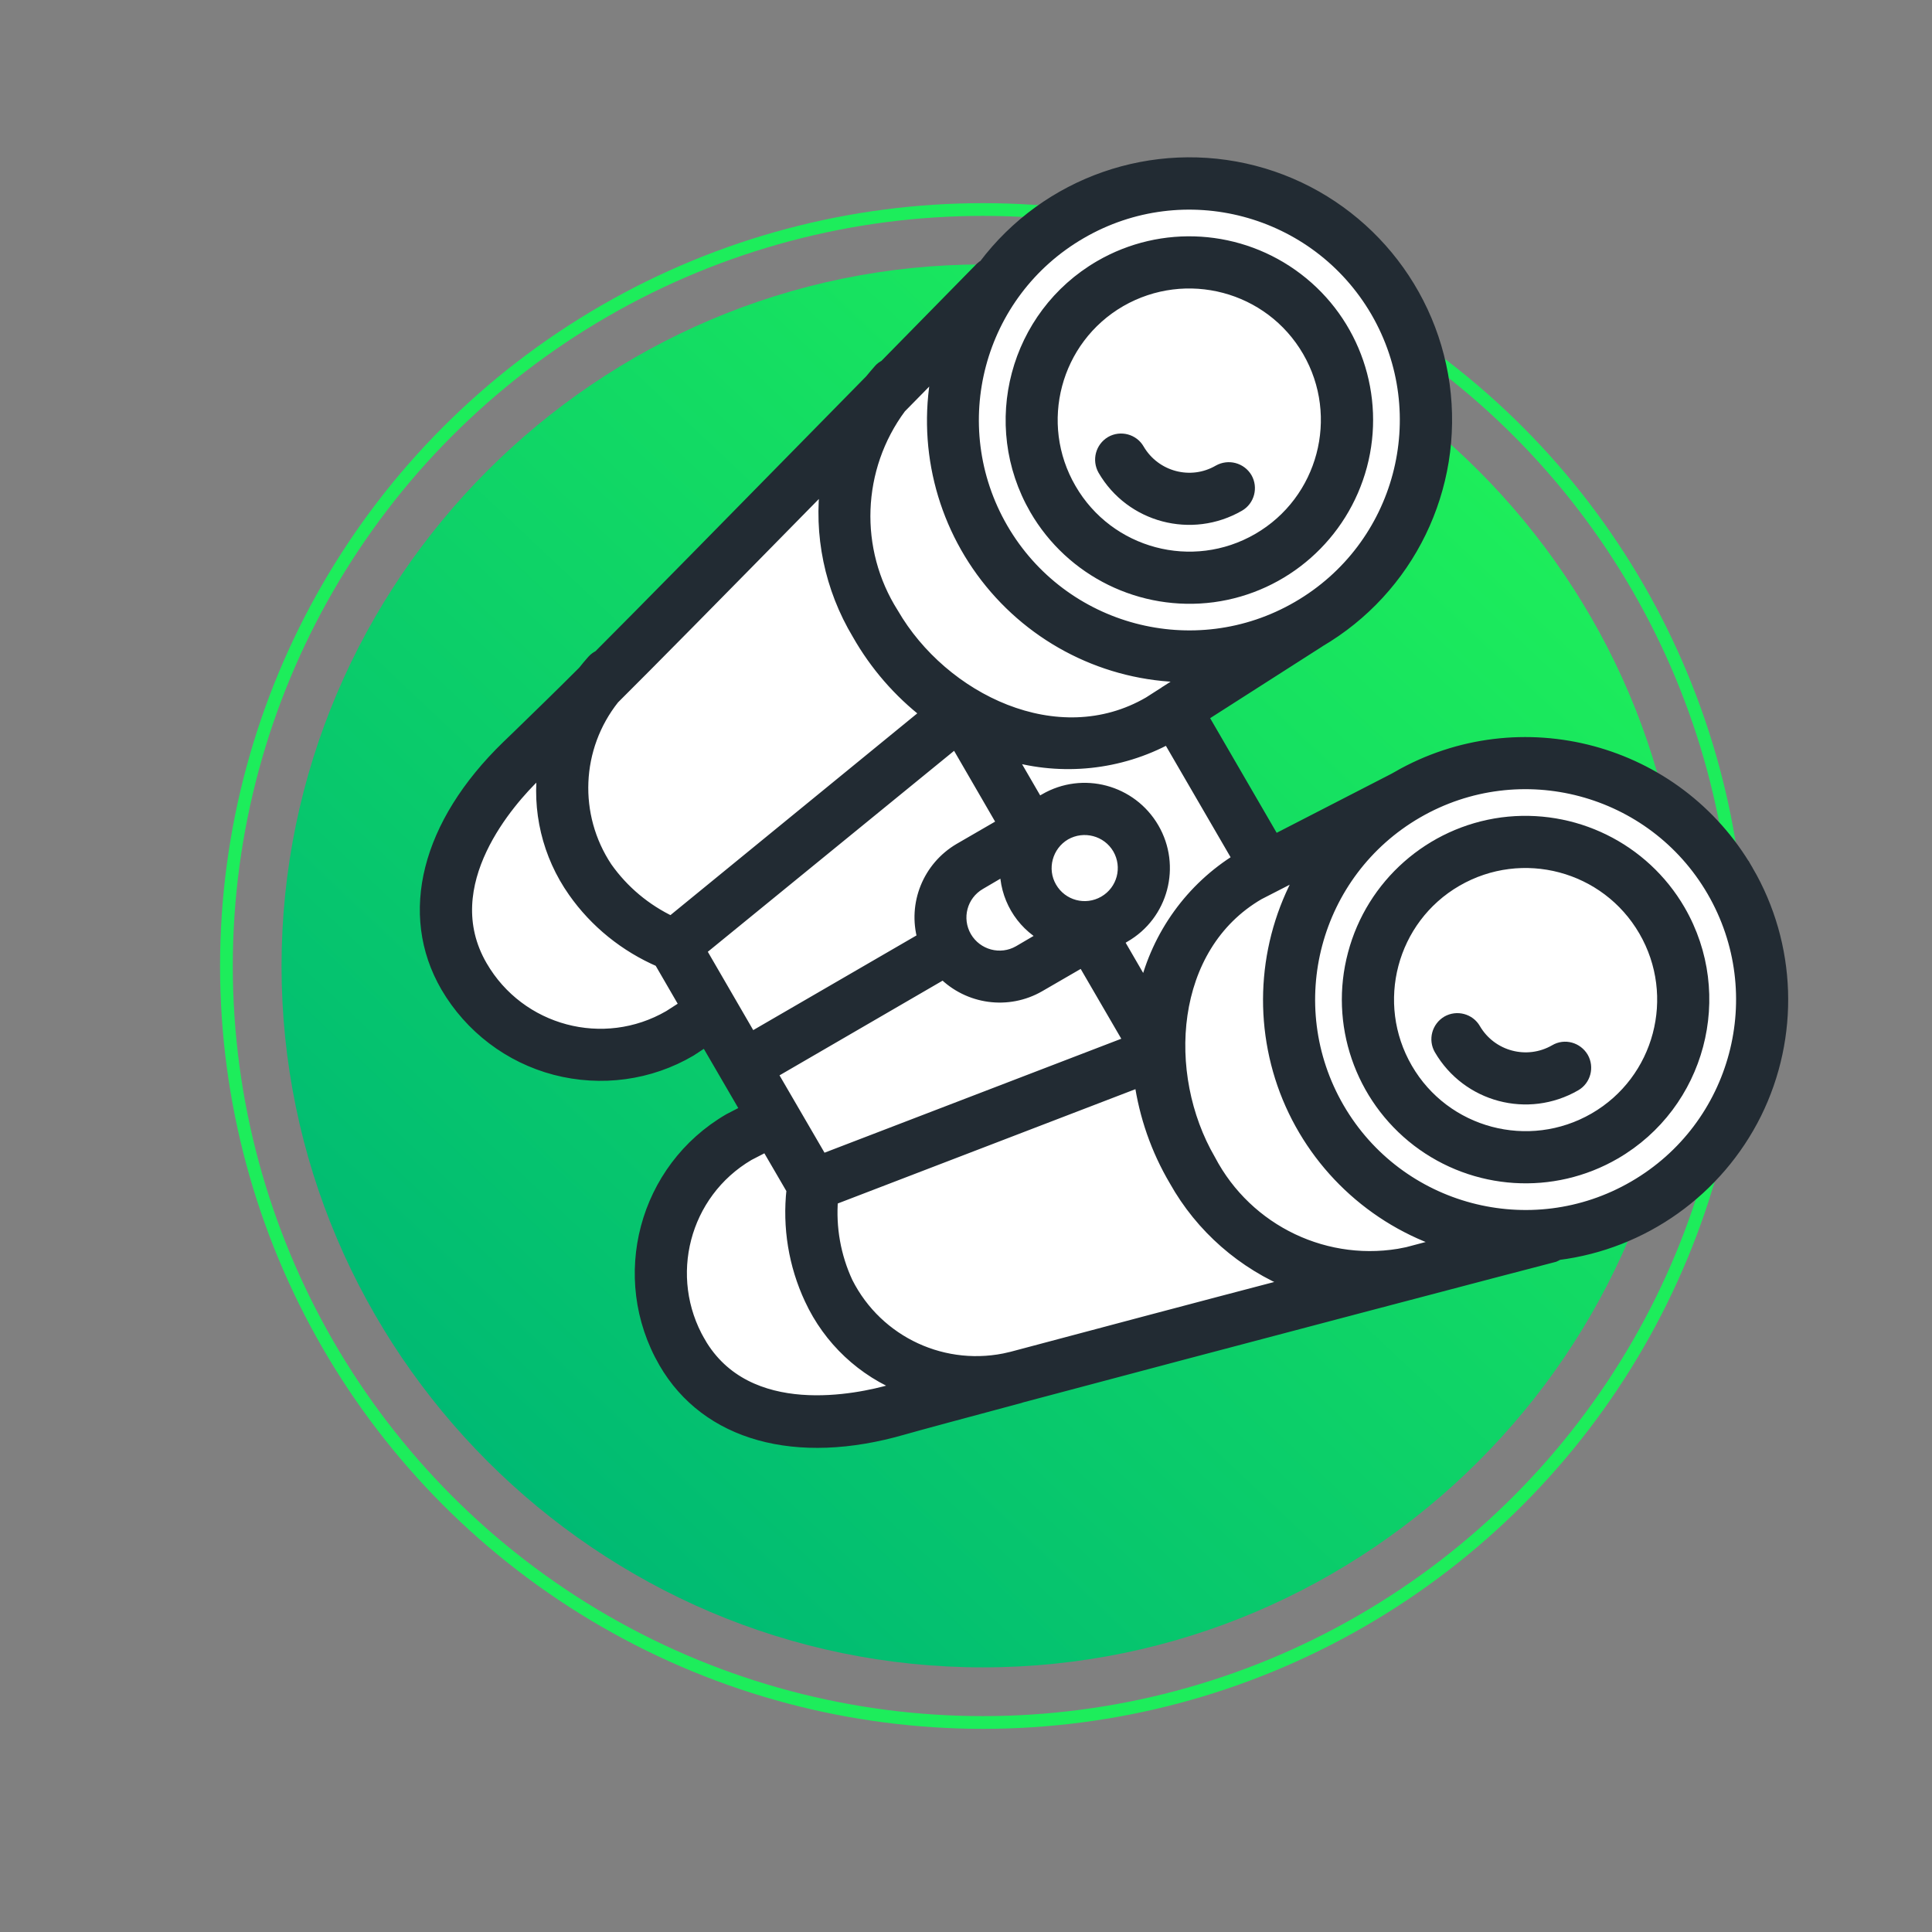
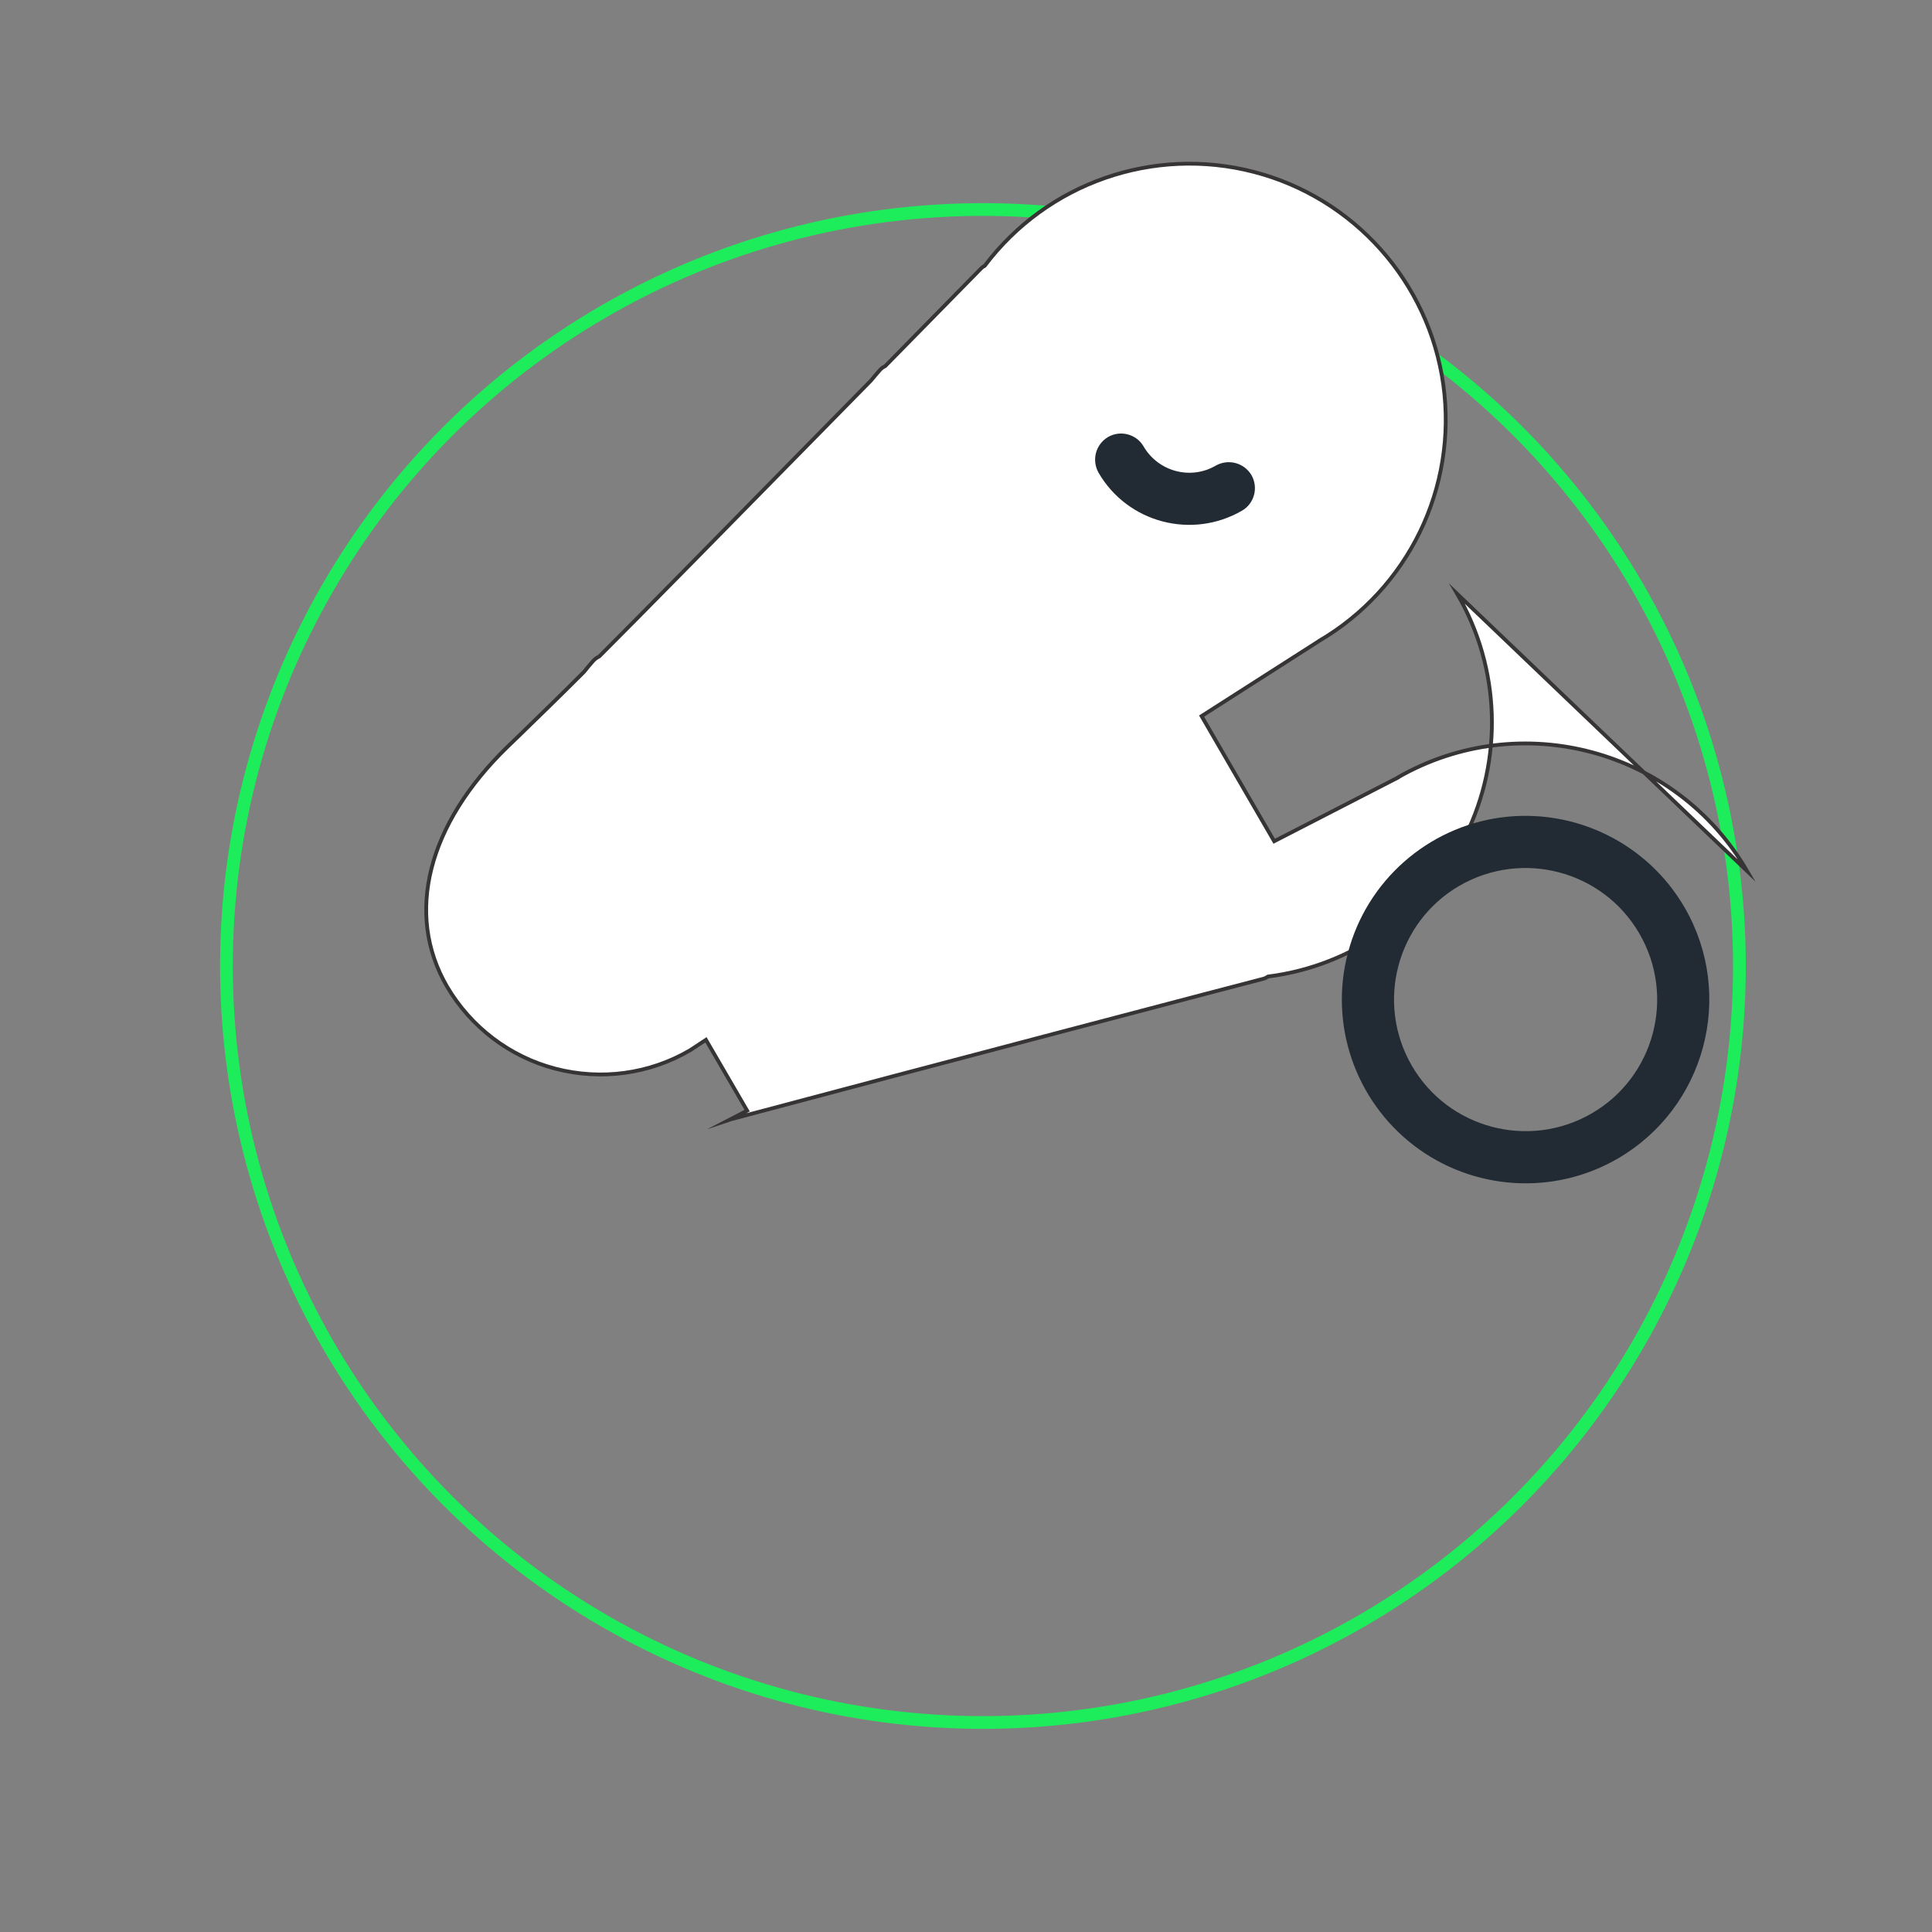
<svg xmlns="http://www.w3.org/2000/svg" xml:space="preserve" width="300px" height="300px" version="1.1" style="shape-rendering:geometricPrecision; text-rendering:geometricPrecision; image-rendering:optimizeQuality; fill-rule:evenodd; clip-rule:evenodd" viewBox="0 0 97.1 97.1">
  <rect x="0" y="0" width="97.1" height="97.1" fill="#808080" stroke="none" />
  <defs>
    <style type="text/css">
   
    .str0 {stroke:#1DED5B;stroke-width:0.64;stroke-miterlimit:22.926}
    .str1 {stroke:#373435;stroke-width:0.19;stroke-miterlimit:22.926}
    .str2 {stroke:#222B33;stroke-width:0.64;stroke-miterlimit:10}
    .fil0 {fill:none}
    .fil2 {fill:#222B33}
    .fil3 {fill:white}
    .fil4 {fill:#222B33;fill-rule:nonzero}
    .fil1 {fill:url(#id1)}
   
  </style>
    <clipPath id="id0">
      <path d="M49.4 13.29l0 0c19.39,0 35.26,15.87 35.26,35.26l0 0c0,19.39 -15.87,35.25 -35.26,35.25l0 0c-19.39,0 -35.25,-15.86 -35.25,-35.25l0 0c0,-19.39 15.86,-35.26 35.25,-35.26z" />
    </clipPath>
    <linearGradient id="id1" gradientUnits="userSpaceOnUse" x1="25.22" y1="74.2" x2="73.59" y2="22.9">
      <stop offset="0" style="stop-opacity:1; stop-color:#00BA73" />
      <stop offset="1" style="stop-opacity:1; stop-color:#1DED5B" />
    </linearGradient>
  </defs>
  <g id="Camada_x0020_1">
    <g id="_2259260496864">
      <circle class="fil0 str0" cx="49.4" cy="48.55" r="38.02" />
-       <path class="fil1" d="M49.4 13.29l0 0c19.39,0 35.26,15.87 35.26,35.26l0 0c0,19.39 -15.87,35.25 -35.26,35.25l0 0c-19.39,0 -35.25,-15.86 -35.25,-35.25l0 0c0,-19.39 15.86,-35.26 35.25,-35.26z" />
      <g style="clip-path:url(#id0)">
        <g>
          <rect class="fil2" x="89.07" y="63.13" width="8.35" height="25.34" />
        </g>
      </g>
      <path class="fil0" d="M49.4 13.29l0 0c19.39,0 35.26,15.87 35.26,35.26l0 0c0,19.39 -15.87,35.25 -35.26,35.25l0 0c-19.39,0 -35.25,-15.86 -35.25,-35.25l0 0c0,-19.39 15.86,-35.26 35.25,-35.26z" />
      <rect class="fil0" width="97.1" height="97.1" />
      <g>
-         <path class="fil3 str1" d="M87.81 43.78c-3.56,-6.13 -11.4,-8.23 -17.55,-4.71l0 0.01 -6.22 3.2 -3.65 -6.29 5.88 -3.76 0.01 -0.01c4.5,-2.63 6.97,-7.71 6.26,-12.88 -0.72,-5.16 -4.48,-9.39 -9.52,-10.7 -5.05,-1.31 -10.39,0.55 -13.53,4.72 -0.06,0.03 -0.12,0.07 -0.17,0.12 -1.77,1.8 -3.37,3.43 -4.83,4.92 -0.1,0.05 -0.19,0.11 -0.26,0.19 -0.16,0.18 -0.31,0.36 -0.46,0.54 -7.76,7.9 -11.41,11.62 -13.65,13.86 -0.12,0.06 -0.22,0.13 -0.31,0.23 -0.16,0.18 -0.31,0.36 -0.46,0.55 -1.31,1.31 -2.13,2.1 -3.29,3.23l-0.55 0.53c-4.02,3.9 -5.16,8.4 -3.05,12.04 1.2,2.05 3.16,3.54 5.45,4.14 2.3,0.6 4.74,0.27 6.78,-0.93l0.79 -0.52 2.07 3.56 -0.89 0.46c-4.25,2.47 -5.7,7.92 -3.24,12.18 2.11,3.64 6.59,4.89 11.97,3.33 0.88,-0.25 3.04,-0.83 5.84,-1.58l0.03 -0.01 0.02 -0.01c9.56,-2.55 26.61,-7.03 26.83,-7.08 0.07,-0.03 0.13,-0.06 0.19,-0.1 4.28,-0.54 8,-3.2 9.92,-7.06 1.91,-3.87 1.76,-8.44 -0.41,-12.17z" />
+         <path class="fil3 str1" d="M87.81 43.78c-3.56,-6.13 -11.4,-8.23 -17.55,-4.71l0 0.01 -6.22 3.2 -3.65 -6.29 5.88 -3.76 0.01 -0.01c4.5,-2.63 6.97,-7.71 6.26,-12.88 -0.72,-5.16 -4.48,-9.39 -9.52,-10.7 -5.05,-1.31 -10.39,0.55 -13.53,4.72 -0.06,0.03 -0.12,0.07 -0.17,0.12 -1.77,1.8 -3.37,3.43 -4.83,4.92 -0.1,0.05 -0.19,0.11 -0.26,0.19 -0.16,0.18 -0.31,0.36 -0.46,0.54 -7.76,7.9 -11.41,11.62 -13.65,13.86 -0.12,0.06 -0.22,0.13 -0.31,0.23 -0.16,0.18 -0.31,0.36 -0.46,0.55 -1.31,1.31 -2.13,2.1 -3.29,3.23l-0.55 0.53c-4.02,3.9 -5.16,8.4 -3.05,12.04 1.2,2.05 3.16,3.54 5.45,4.14 2.3,0.6 4.74,0.27 6.78,-0.93l0.79 -0.52 2.07 3.56 -0.89 0.46l0.03 -0.01 0.02 -0.01c9.56,-2.55 26.61,-7.03 26.83,-7.08 0.07,-0.03 0.13,-0.06 0.19,-0.1 4.28,-0.54 8,-3.2 9.92,-7.06 1.91,-3.87 1.76,-8.44 -0.41,-12.17z" />
        <g>
-           <path class="fil4 str2" d="M87.81 43.78c-3.56,-6.13 -11.4,-8.23 -17.55,-4.71l0 0.01 -6.22 3.2 -3.65 -6.29 5.88 -3.76 0.01 -0.01c4.5,-2.63 6.97,-7.71 6.26,-12.88 -0.72,-5.16 -4.48,-9.39 -9.52,-10.7 -5.05,-1.31 -10.39,0.55 -13.53,4.72 -0.06,0.03 -0.12,0.07 -0.17,0.12 -1.77,1.8 -3.37,3.43 -4.83,4.92 -0.1,0.05 -0.19,0.11 -0.26,0.19 -0.16,0.18 -0.31,0.36 -0.46,0.54 -7.76,7.9 -11.41,11.62 -13.65,13.86 -0.12,0.06 -0.22,0.13 -0.31,0.23 -0.16,0.18 -0.31,0.36 -0.46,0.55 -1.31,1.31 -2.13,2.1 -3.29,3.23l-0.55 0.53c-4.02,3.9 -5.16,8.4 -3.05,12.04 1.2,2.05 3.16,3.54 5.45,4.14 2.3,0.6 4.74,0.27 6.78,-0.93l0.79 -0.52 2.07 3.56 -0.89 0.46c-4.25,2.47 -5.7,7.92 -3.24,12.18 2.11,3.64 6.59,4.89 11.97,3.33 0.88,-0.25 3.04,-0.83 5.84,-1.58l0.03 -0.01 0.02 -0.01c9.56,-2.55 26.61,-7.03 26.83,-7.08 0.07,-0.03 0.13,-0.06 0.19,-0.1 4.28,-0.54 8,-3.2 9.92,-7.06 1.91,-3.87 1.76,-8.44 -0.41,-12.17zm-17.13 19.23c-3.97,0.82 -8.01,-1.1 -9.9,-4.7 -2.51,-4.32 -2.09,-10.75 2.47,-13.4l2.34 -1.2c-1.99,3.36 -2.34,7.45 -0.96,11.1 1.39,3.65 4.37,6.47 8.09,7.66 -0.64,0.17 -1.31,0.35 -2.04,0.54zm-19.89 5.26c-3.3,0.8 -6.71,-0.77 -8.24,-3.8 -0.61,-1.31 -0.87,-2.77 -0.75,-4.21l15.52 -5.96c0.25,1.77 0.84,3.47 1.75,5.01 1.32,2.36 3.42,4.19 5.93,5.2 -4.86,1.27 -10.19,2.69 -14.21,3.76l0 0zm-12.05 -14.34l8.68 -5.04c1.27,1.28 3.24,1.55 4.8,0.65l2.21 -1.28 2.39 4.11 -15.52 5.96 -2.56 -4.4zm-3.58 -6.17l12.88 -10.51 2.41 4.16 -2.21 1.28c-1.55,0.91 -2.3,2.75 -1.81,4.48l-8.69 5.04 -2.58 -4.45zm-4.34 -12.67c1.85,-1.84 4.68,-4.71 10.74,-10.88 -0.36,2.65 0.2,5.34 1.58,7.64 0.88,1.55 2.06,2.91 3.47,4l-12.87 10.52c-1.31,-0.62 -2.44,-1.56 -3.28,-2.75 -1.74,-2.62 -1.6,-6.06 0.36,-8.53zm16.37 -16.62c-0.81,3.81 0.15,7.78 2.62,10.8 2.47,3.02 6.17,4.75 10.07,4.7l-1.28 0.82c-0.01,0.01 -0.03,0.01 -0.04,0.02 -0.01,0.01 -0.03,0.03 -0.05,0.04l-0.75 0.48c-4.61,2.68 -10.4,-0.15 -12.91,-4.48 -2.03,-3.2 -1.88,-7.33 0.38,-10.38 0.63,-0.64 1.28,-1.3 1.96,-2zm10.37 31.25l-1.42 -2.45 0.36 -0.22c1.9,-1.09 2.54,-3.52 1.44,-5.41 -1.1,-1.89 -3.52,-2.54 -5.41,-1.44l-0.37 0.21 -1.45 -2.5c2.68,0.78 5.56,0.48 8.01,-0.85l3.56 6.13c-2.38,1.46 -4.07,3.81 -4.72,6.53zm-9.04 -2.61c-0.55,-0.95 -0.23,-2.16 0.72,-2.71l1.33 -0.78c-0.02,1.43 0.75,2.75 1.99,3.43l-1.33 0.78c-0.95,0.55 -2.16,0.22 -2.71,-0.72zm4.28 -2.49c-0.55,-0.94 -0.22,-2.16 0.72,-2.71 0.95,-0.54 2.16,-0.22 2.71,0.72 0.55,0.95 0.23,2.16 -0.72,2.71 -0.95,0.55 -2.16,0.23 -2.71,-0.72zm16.4 -28.98c3.02,5.21 1.25,11.87 -3.96,14.89 -5.2,3.02 -11.87,1.25 -14.89,-3.95 -3.02,-5.21 -1.25,-11.87 3.96,-14.89 5.2,-3.02 11.86,-1.25 14.89,3.95zm-35.55 35.45c-3.31,1.92 -7.55,0.79 -9.47,-2.52 -2.41,-4.15 1.46,-8.41 2.71,-9.62l0.47 -0.46c-0.33,2.21 0.21,4.47 1.5,6.3 1.08,1.54 2.58,2.75 4.32,3.5l1.31 2.26 -0.84 0.54zm1.49 16.38c-1.91,-3.3 -0.81,-7.52 2.47,-9.45l0.93 -0.48 1.31 2.25c-0.21,1.88 0.1,3.78 0.9,5.49 0.94,2.03 2.63,3.62 4.72,4.43 -0.25,0.07 -0.47,0.13 -0.63,0.18 -1.67,0.48 -7.3,1.73 -9.7,-2.42zm32.11 -11.76c-3.02,-5.21 -1.25,-11.88 3.96,-14.9 5.2,-3.01 11.87,-1.24 14.89,3.96 3.02,5.21 1.25,11.87 -3.96,14.89 -5.2,3.02 -11.87,1.25 -14.89,-3.95z" />
          <path class="fil4 str2" d="M84.39 45.77c-1.81,-3.12 -5.32,-4.84 -8.9,-4.37 -3.57,0.48 -6.51,3.07 -7.43,6.55 -0.93,3.48 0.34,7.18 3.2,9.37 2.87,2.19 6.77,2.44 9.89,0.63 4.25,-2.47 5.7,-7.93 3.24,-12.18zm-13.71 7.95c-1.92,-3.31 -0.8,-7.56 2.51,-9.48 3.32,-1.92 7.56,-0.79 9.48,2.52 1.92,3.31 0.8,7.56 -2.52,9.48 -3.31,1.91 -7.55,0.79 -9.47,-2.52z" />
-           <path class="fil4 str2" d="M52.06 25.58c1.81,3.12 5.32,4.84 8.9,4.37 3.57,-0.48 6.5,-3.07 7.43,-6.55 0.93,-3.49 -0.34,-7.19 -3.2,-9.37 -2.87,-2.19 -6.77,-2.44 -9.89,-0.63 -4.25,2.47 -5.7,7.92 -3.24,12.18zm13.71 -7.95c1.92,3.31 0.79,7.56 -2.52,9.48 -3.31,1.92 -7.55,0.79 -9.47,-2.52 -1.93,-3.31 -0.8,-7.56 2.51,-9.48 3.32,-1.91 7.56,-0.79 9.48,2.52z" />
          <path class="fil4 str2" d="M55.49 23.6c1.37,2.36 4.4,3.16 6.77,1.79 0.47,-0.27 0.63,-0.88 0.36,-1.35 -0.28,-0.47 -0.88,-0.63 -1.36,-0.36 -1.41,0.82 -3.23,0.34 -4.06,-1.08 -0.27,-0.47 -0.88,-0.63 -1.35,-0.36 -0.47,0.28 -0.63,0.88 -0.36,1.36z" />
-           <path class="fil4 str2" d="M79.52 53.17c-0.28,-0.47 -0.88,-0.64 -1.35,-0.36 -1.42,0.82 -3.24,0.34 -4.07,-1.08 -0.27,-0.47 -0.88,-0.63 -1.35,-0.36 -0.47,0.28 -0.63,0.88 -0.36,1.35 1.38,2.37 4.4,3.17 6.77,1.8 0.47,-0.27 0.63,-0.88 0.36,-1.35z" />
        </g>
      </g>
    </g>
  </g>
</svg>